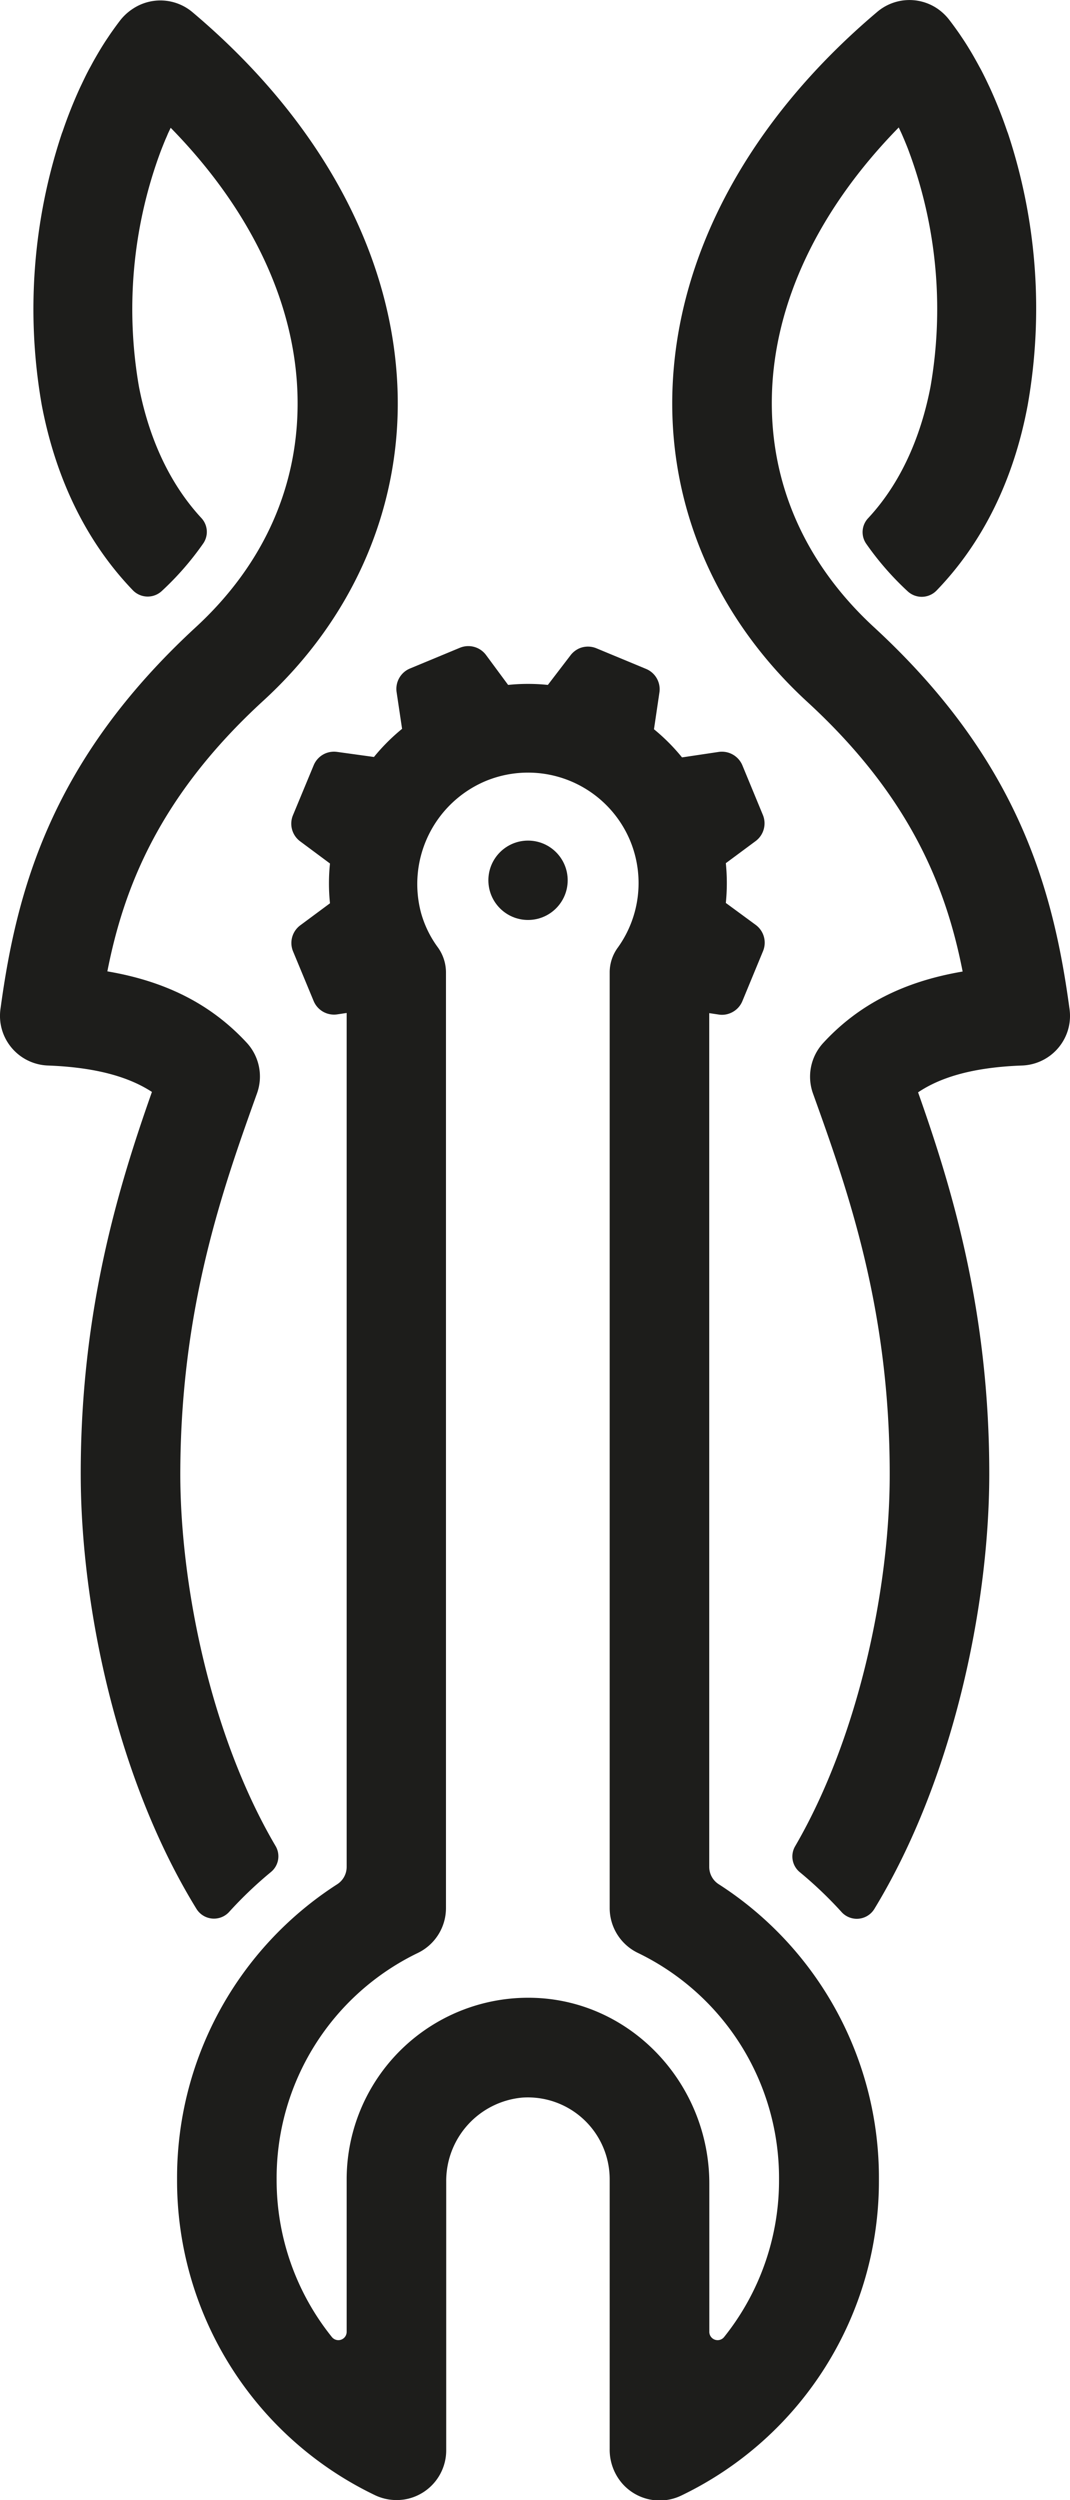
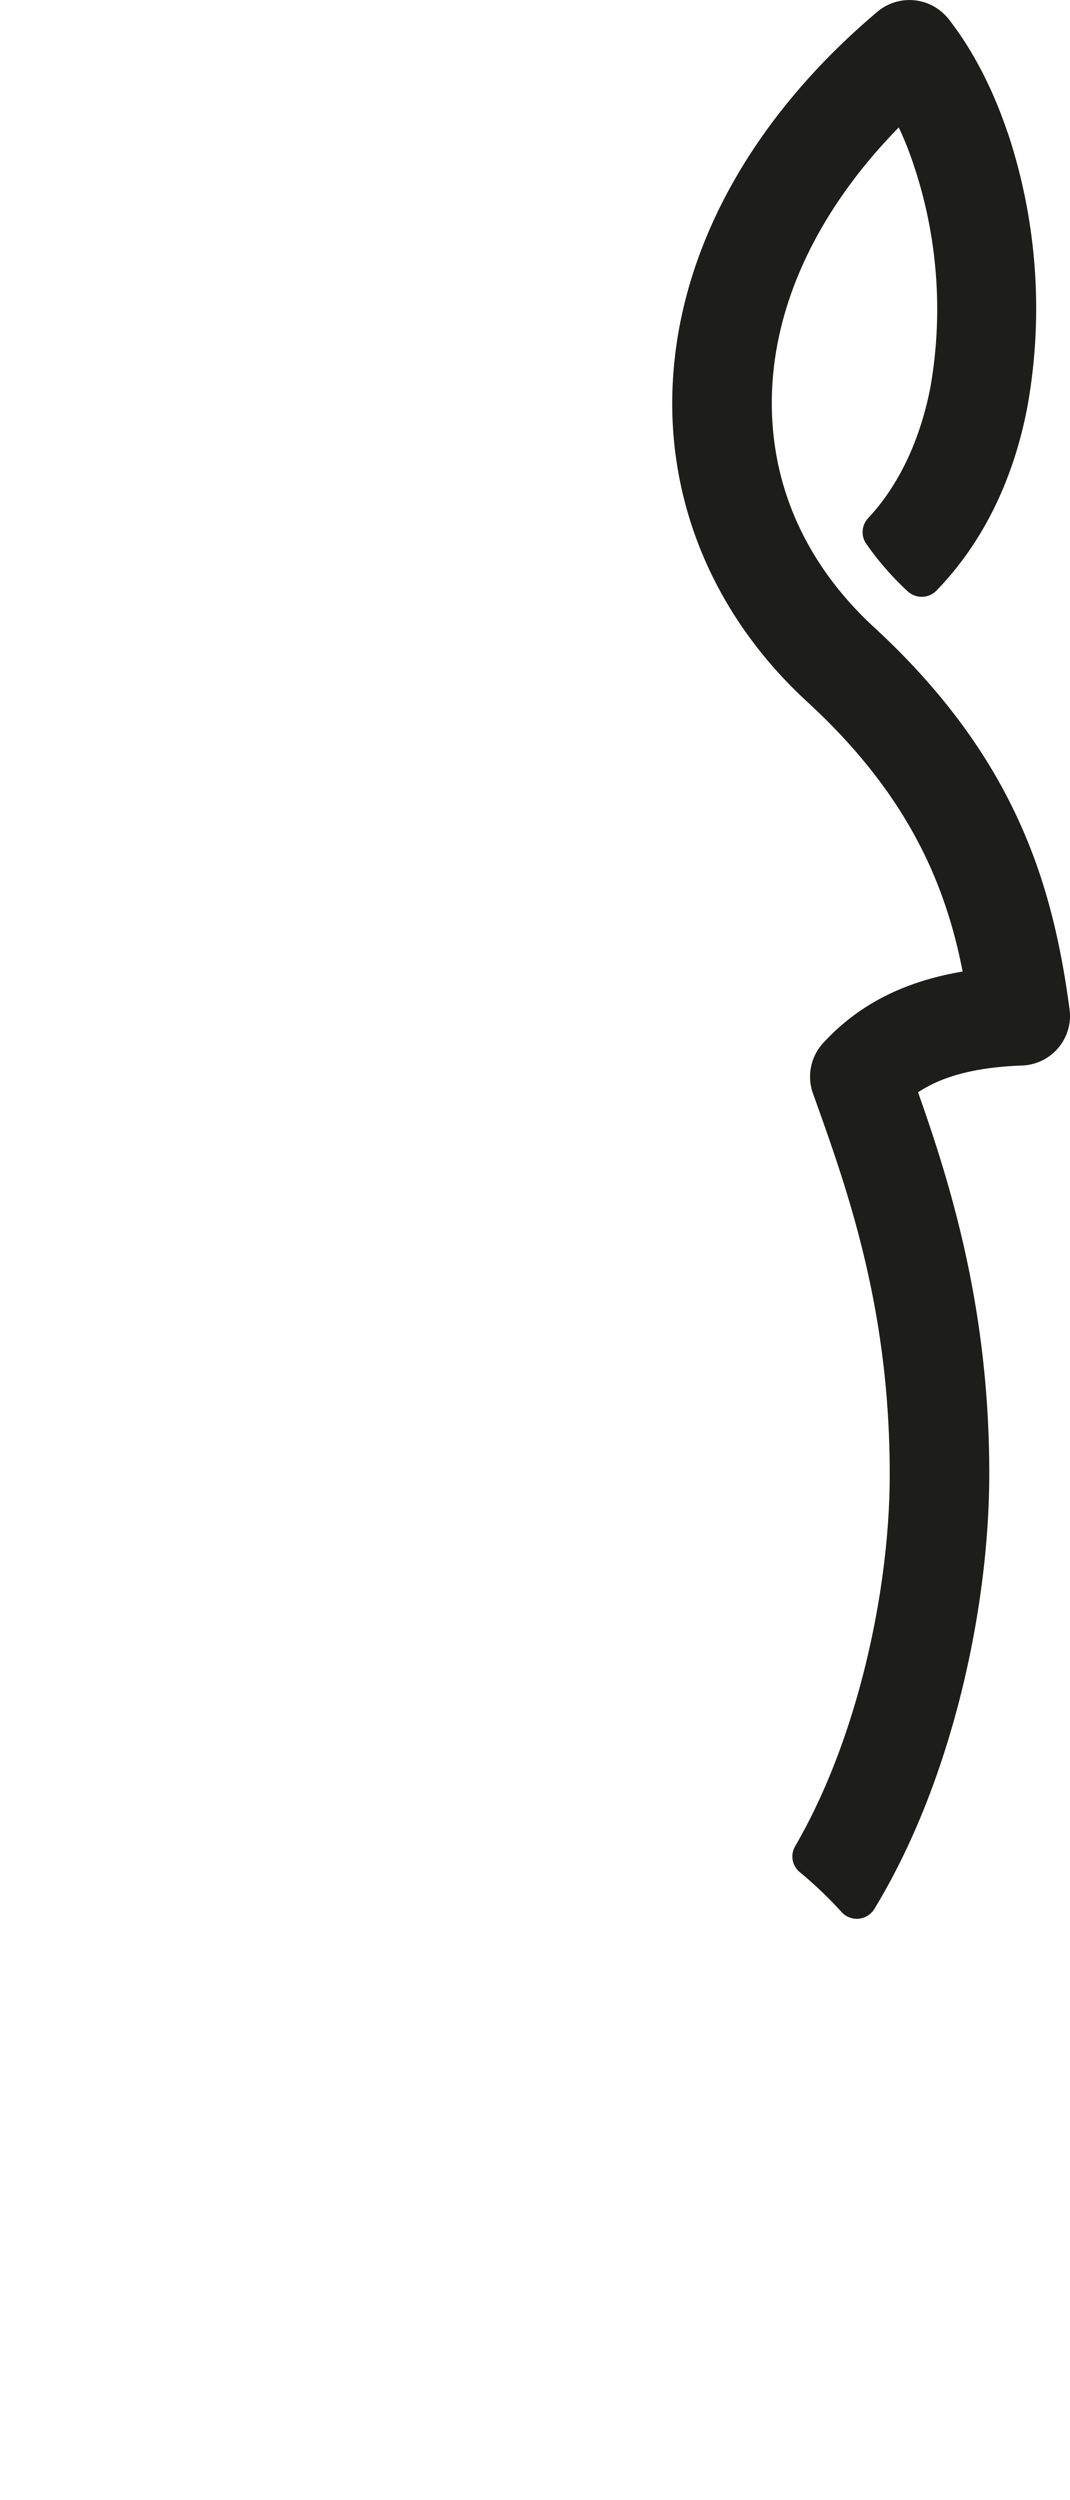
<svg xmlns="http://www.w3.org/2000/svg" id="Calque_1" data-name="Calque 1" viewBox="0 0 128.96 301.11">
  <defs>
    <style>.cls-1{fill:#1d1d1b;}</style>
  </defs>
  <title>Quimesis-Herse_Logo_v004_A</title>
-   <path class="cls-1" d="M22.17,76.39A2.48,2.48,0,0,1,21,74.3V-28.54l1.13.17a2.58,2.58,0,0,0,1.41-.17A2.66,2.66,0,0,0,25-30l2.48-6a2.66,2.66,0,0,0-.87-3.16L23-41.81a24,24,0,0,0,0-4.79l3.59-2.66a2.66,2.66,0,0,0,.87-3.16l-2.48-6A2.68,2.68,0,0,0,22.14-60l-4.42.66a23.55,23.55,0,0,0-3.38-3.39L15-67.19A2.65,2.65,0,0,0,13.38-70l-6-2.49a2.67,2.67,0,0,0-2,0,2.72,2.72,0,0,0-1.12.88L1.55-68.07a23.24,23.24,0,0,0-4.79,0l-2.66-3.6a2.66,2.66,0,0,0-3.16-.87l-6,2.49a2.66,2.66,0,0,0-1.62,2.85l.66,4.42a23.61,23.61,0,0,0-3.39,3.39L-23.83-60a2.69,2.69,0,0,0-1.41.17,2.66,2.66,0,0,0-1.44,1.45l-2.49,6a2.65,2.65,0,0,0,.88,3.16l3.58,2.66a23.24,23.24,0,0,0,0,4.79l-3.59,2.66A2.65,2.65,0,0,0-29.17-36l2.49,6a2.66,2.66,0,0,0,2.85,1.61l1.13-.17V74.3a2.48,2.48,0,0,1-1.16,2.09A42,42,0,0,0-43.14,111.9a42,42,0,0,0,23.74,38,6.05,6.05,0,0,0,4.16.47,6,6,0,0,0,4.54-5.83V112.24a10.08,10.08,0,0,1,9.18-10.17A9.86,9.86,0,0,1,9,111.9v32.47a6.22,6.22,0,0,0,1.48,4.14A6,6,0,0,0,17.63,150a42,42,0,0,0,23.82-38A42,42,0,0,0,22.17,76.39Zm.62,54.52a1,1,0,0,1-1.78-.65V112.43c0-11.83-9.19-21.92-21-22.37A21.88,21.88,0,0,0-22.7,111.9v18.36a1,1,0,0,1-1.78.65,30.16,30.16,0,0,1-6.66-19,30.1,30.1,0,0,1,17-27.25,6,6,0,0,0,3.41-5.41V-33.49a5.17,5.17,0,0,0-1-3,12.81,12.81,0,0,1-2-4.11A13.46,13.46,0,0,1-6-56.47,13.34,13.34,0,0,1,11.47-49.3,13.32,13.32,0,0,1,10-36.46a5.06,5.06,0,0,0-1,3V79.24a6,6,0,0,0,3.41,5.41,30.1,30.1,0,0,1,17,27.25A30.16,30.16,0,0,1,22.79,130.91Z" transform="translate(64.48 150.56)" />
-   <path class="cls-1" d="M-40.81,79.33a2.48,2.48,0,0,0,4,.32,48.55,48.55,0,0,1,5-4.76,2.44,2.44,0,0,0,.56-3.09C-39.1,58.48-42.72,40.41-42.75,27.11c0-20.11,5.11-34.45,9.25-46a6,6,0,0,0-1.22-6.06c-4.25-4.6-9.69-7.41-16.82-8.62,1.94-9.88,6.14-21,18.79-32.59C-22-76-16.25-89.15-16.55-103c-.36-16.58-9.14-32.95-24.73-46.09a6,6,0,0,0-7.18-.42A6.28,6.28,0,0,0-50-148.1c-.4.52-.79,1.06-1.18,1.62l-.45.67c-.28.42-.55.85-.82,1.3s-.68,1.15-1,1.75c-.13.25-.28.5-.41.76-.26.49-.5,1-.74,1.5l-.21.44a55.08,55.08,0,0,0-2.12,5.32l-.09.23h0a67,67,0,0,0-2.43,32.72c1.72,9.06,5.49,16.62,11,22.34a2.49,2.49,0,0,0,3.46.08h0a35.25,35.25,0,0,0,5-5.73,2.45,2.45,0,0,0-.23-3.08c-4.53-4.9-6.59-11-7.52-15.85a54.56,54.56,0,0,1,2.39-27.66l.19-.52c.2-.53.41-1.05.62-1.56.09-.2.18-.4.26-.6s.25-.53.37-.8c9.67,9.87,15.05,21.17,15.29,32.39.23,10.56-4,20.18-12.33,27.82C-58.24-59-62.46-43.49-64.41-29.13a6,6,0,0,0,.18,2.64,6,6,0,0,0,5.53,4.26c6.37.24,10.1,1.6,12.53,3.18-4,11.35-8.62,26.32-8.58,46.18C-54.72,43-50.35,63.84-40.81,79.33Z" transform="translate(64.48 150.56)" />
  <path class="cls-1" d="M64.41-29.13C62.46-43.49,58.24-59,40.88-75c-8.3-7.64-12.56-17.26-12.33-27.82.24-11.22,5.62-22.52,15.29-32.39.12.27.25.53.37.8s.17.4.26.6c.21.51.42,1,.62,1.56l.19.52A54.56,54.56,0,0,1,47.67-104c-.93,4.85-3,11-7.52,15.85a2.45,2.45,0,0,0-.23,3.08,35.25,35.25,0,0,0,5,5.73h0a2.49,2.49,0,0,0,3.46-.08c5.54-5.72,9.31-13.28,11-22.34A67,67,0,0,0,57-134.51h0l-.09-.23a55.08,55.08,0,0,0-2.12-5.32l-.21-.44c-.24-.51-.48-1-.74-1.5-.13-.26-.28-.51-.41-.76-.33-.6-.66-1.19-1-1.75s-.54-.88-.82-1.3l-.45-.67c-.39-.56-.78-1.1-1.18-1.62a6.28,6.28,0,0,0-1.54-1.46,6,6,0,0,0-7.18.42C25.69-136,16.91-119.63,16.55-103c-.3,13.9,5.45,27,16.2,36.91C45.4-54.5,49.6-43.43,51.54-33.55c-7.13,1.21-12.57,4-16.82,8.62a6,6,0,0,0-1.22,6.06c4.14,11.53,9.29,25.87,9.25,46,0,13.3-3.65,31.37-11.41,44.69a2.44,2.44,0,0,0,.56,3.09,48.55,48.55,0,0,1,5,4.76,2.48,2.48,0,0,0,4-.32C50.35,63.84,54.72,43,54.75,27.13,54.79,7.27,50.17-7.7,46.17-19,48.6-20.63,52.33-22,58.7-22.23a6,6,0,0,0,5.53-4.26A6,6,0,0,0,64.41-29.13Z" transform="translate(64.48 150.56)" />
-   <circle class="cls-1" cx="63.64" cy="106.02" r="4.78" />
</svg>